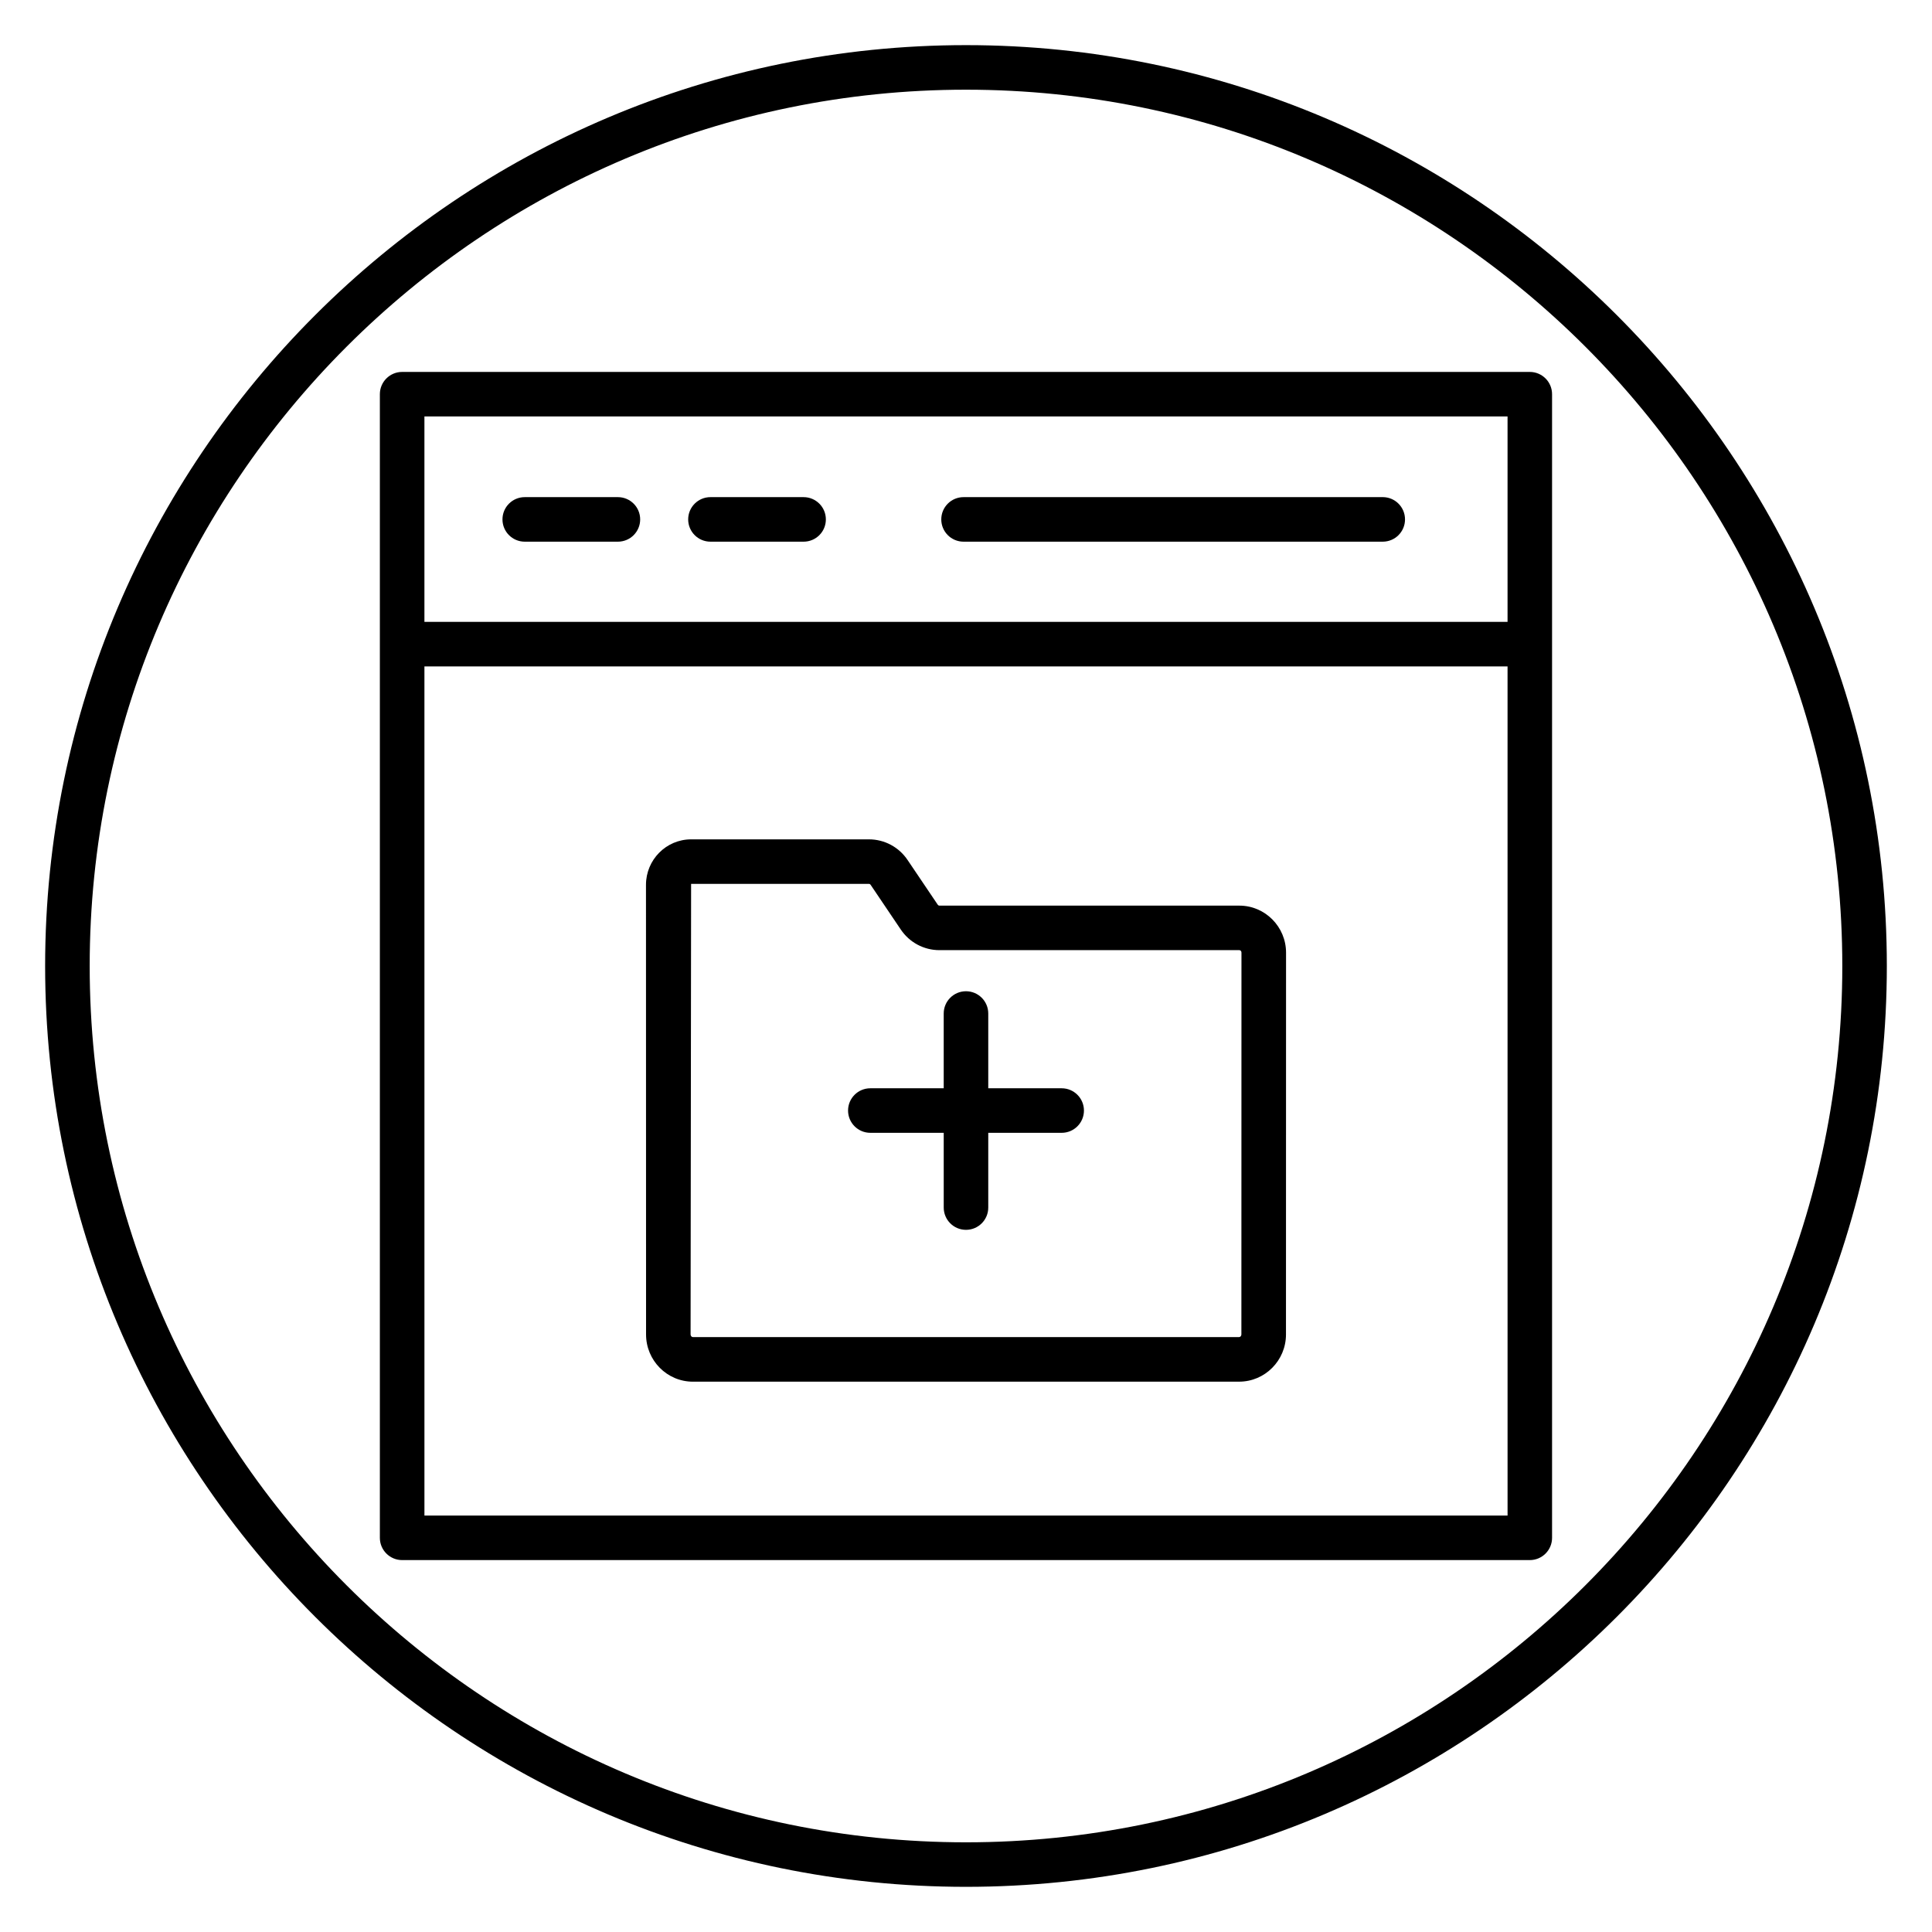
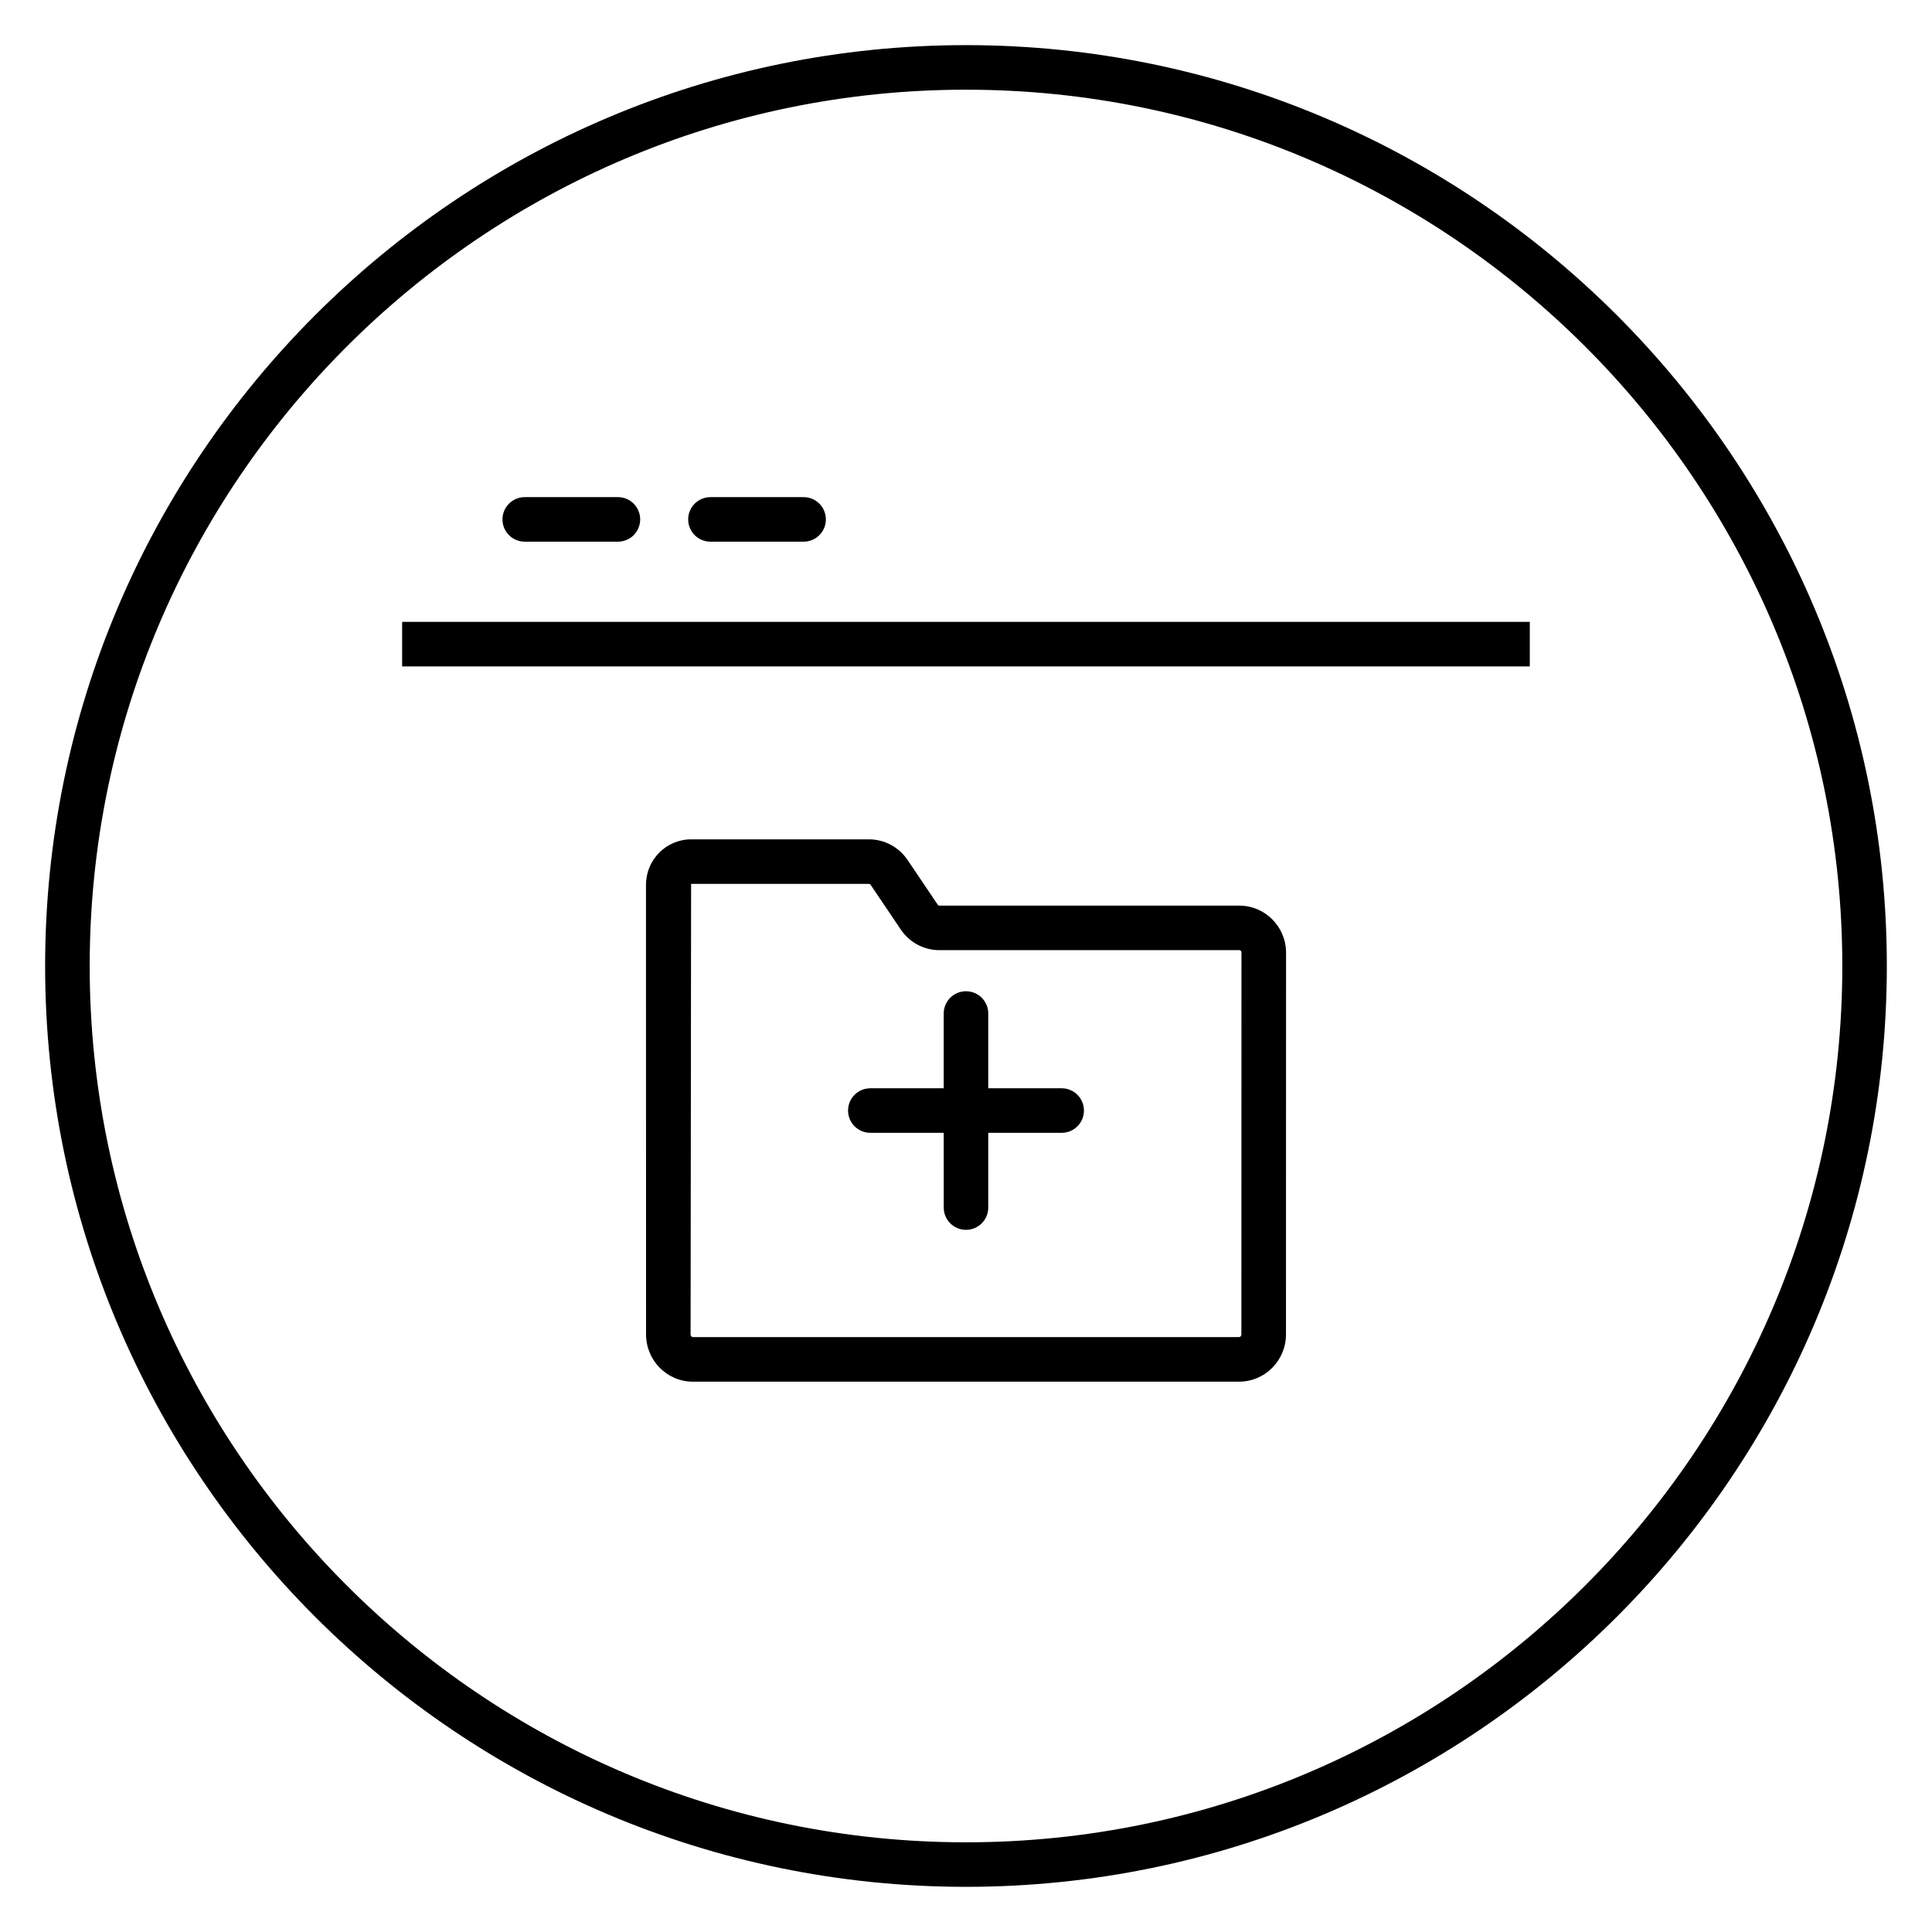
<svg xmlns="http://www.w3.org/2000/svg" fill="#000000" width="800px" height="800px" version="1.1" viewBox="144 144 512 512">
  <g>
    <path d="m400 644.03c-134.56 0-244.04-109.47-244.04-244.03 0-134.56 109.47-244.04 244.04-244.04 134.56 0 244.03 109.47 244.03 244.03 0 134.56-109.47 244.04-244.03 244.04zm0-476.26c-128.05 0-232.23 104.18-232.23 232.23s104.18 232.23 232.23 232.23 232.23-104.18 232.23-232.23c-0.004-128.05-104.18-232.23-232.23-232.23z" />
    <path d="m472.38 510.16h-144.75c-6.848 0-12.418-5.613-12.418-12.512l-0.02-119.16c0-6.644 5.363-12.051 11.961-12.051h47.125c4.137 0 7.973 2.062 10.273 5.519l7.934 11.762c0.121 0.18 0.301 0.285 0.469 0.285h79.488c6.82 0 12.375 5.594 12.375 12.469l-0.02 101.18c0 6.891-5.57 12.504-12.418 12.504zm-145.23-131.91-0.137 119.39c0 0.379 0.285 0.703 0.609 0.703h144.75c0.328 0 0.609-0.328 0.609-0.703l0.02-101.18c0-0.379-0.242-0.66-0.566-0.66h-79.48c-4.133 0-7.969-2.062-10.273-5.516l-7.938-11.766c-0.121-0.184-0.297-0.285-0.465-0.285l-47.125 0.004z" />
    <path d="m400 469.92c-3.258 0-5.902-2.641-5.902-5.902l-0.004-51.426c0-3.262 2.644-5.902 5.902-5.902 3.258 0 5.902 2.641 5.902 5.902v51.426c0.004 3.258-2.641 5.902-5.898 5.902z" />
    <path d="m425.35 444.21h-50.703c-3.258 0-5.902-2.641-5.902-5.902 0-3.262 2.644-5.902 5.902-5.902h50.707c3.258 0 5.902 2.641 5.902 5.902 0 3.262-2.644 5.902-5.906 5.902z" />
    <path d="m250.57 308.8h298.84v11.809h-298.84z" />
-     <path d="m549.42 557.44h-298.85c-3.258 0-5.902-2.641-5.902-5.902v-303.07c0-3.262 2.644-5.902 5.902-5.902h298.84c3.258 0 5.902 2.641 5.902 5.902v303.07c0.004 3.262-2.641 5.902-5.898 5.902zm-292.94-11.805h287.04l-0.004-291.27h-287.04z" />
    <path d="m307.75 287.55h-24.688c-3.258 0-5.902-2.641-5.902-5.902 0-3.262 2.644-5.902 5.902-5.902h24.688c3.258 0 5.902 2.641 5.902 5.902 0 3.262-2.641 5.902-5.902 5.902z" />
    <path d="m356.96 287.55h-24.684c-3.258 0-5.902-2.641-5.902-5.902 0-3.262 2.644-5.902 5.902-5.902h24.684c3.258 0 5.902 2.641 5.902 5.902 0.004 3.262-2.637 5.902-5.902 5.902z" />
-     <path d="m510.44 287.55h-111.09c-3.258 0-5.902-2.641-5.902-5.902 0-3.262 2.644-5.902 5.902-5.902l111.09-0.004c3.258 0 5.902 2.641 5.902 5.902 0.004 3.266-2.641 5.906-5.902 5.906z" />
  </g>
</svg>